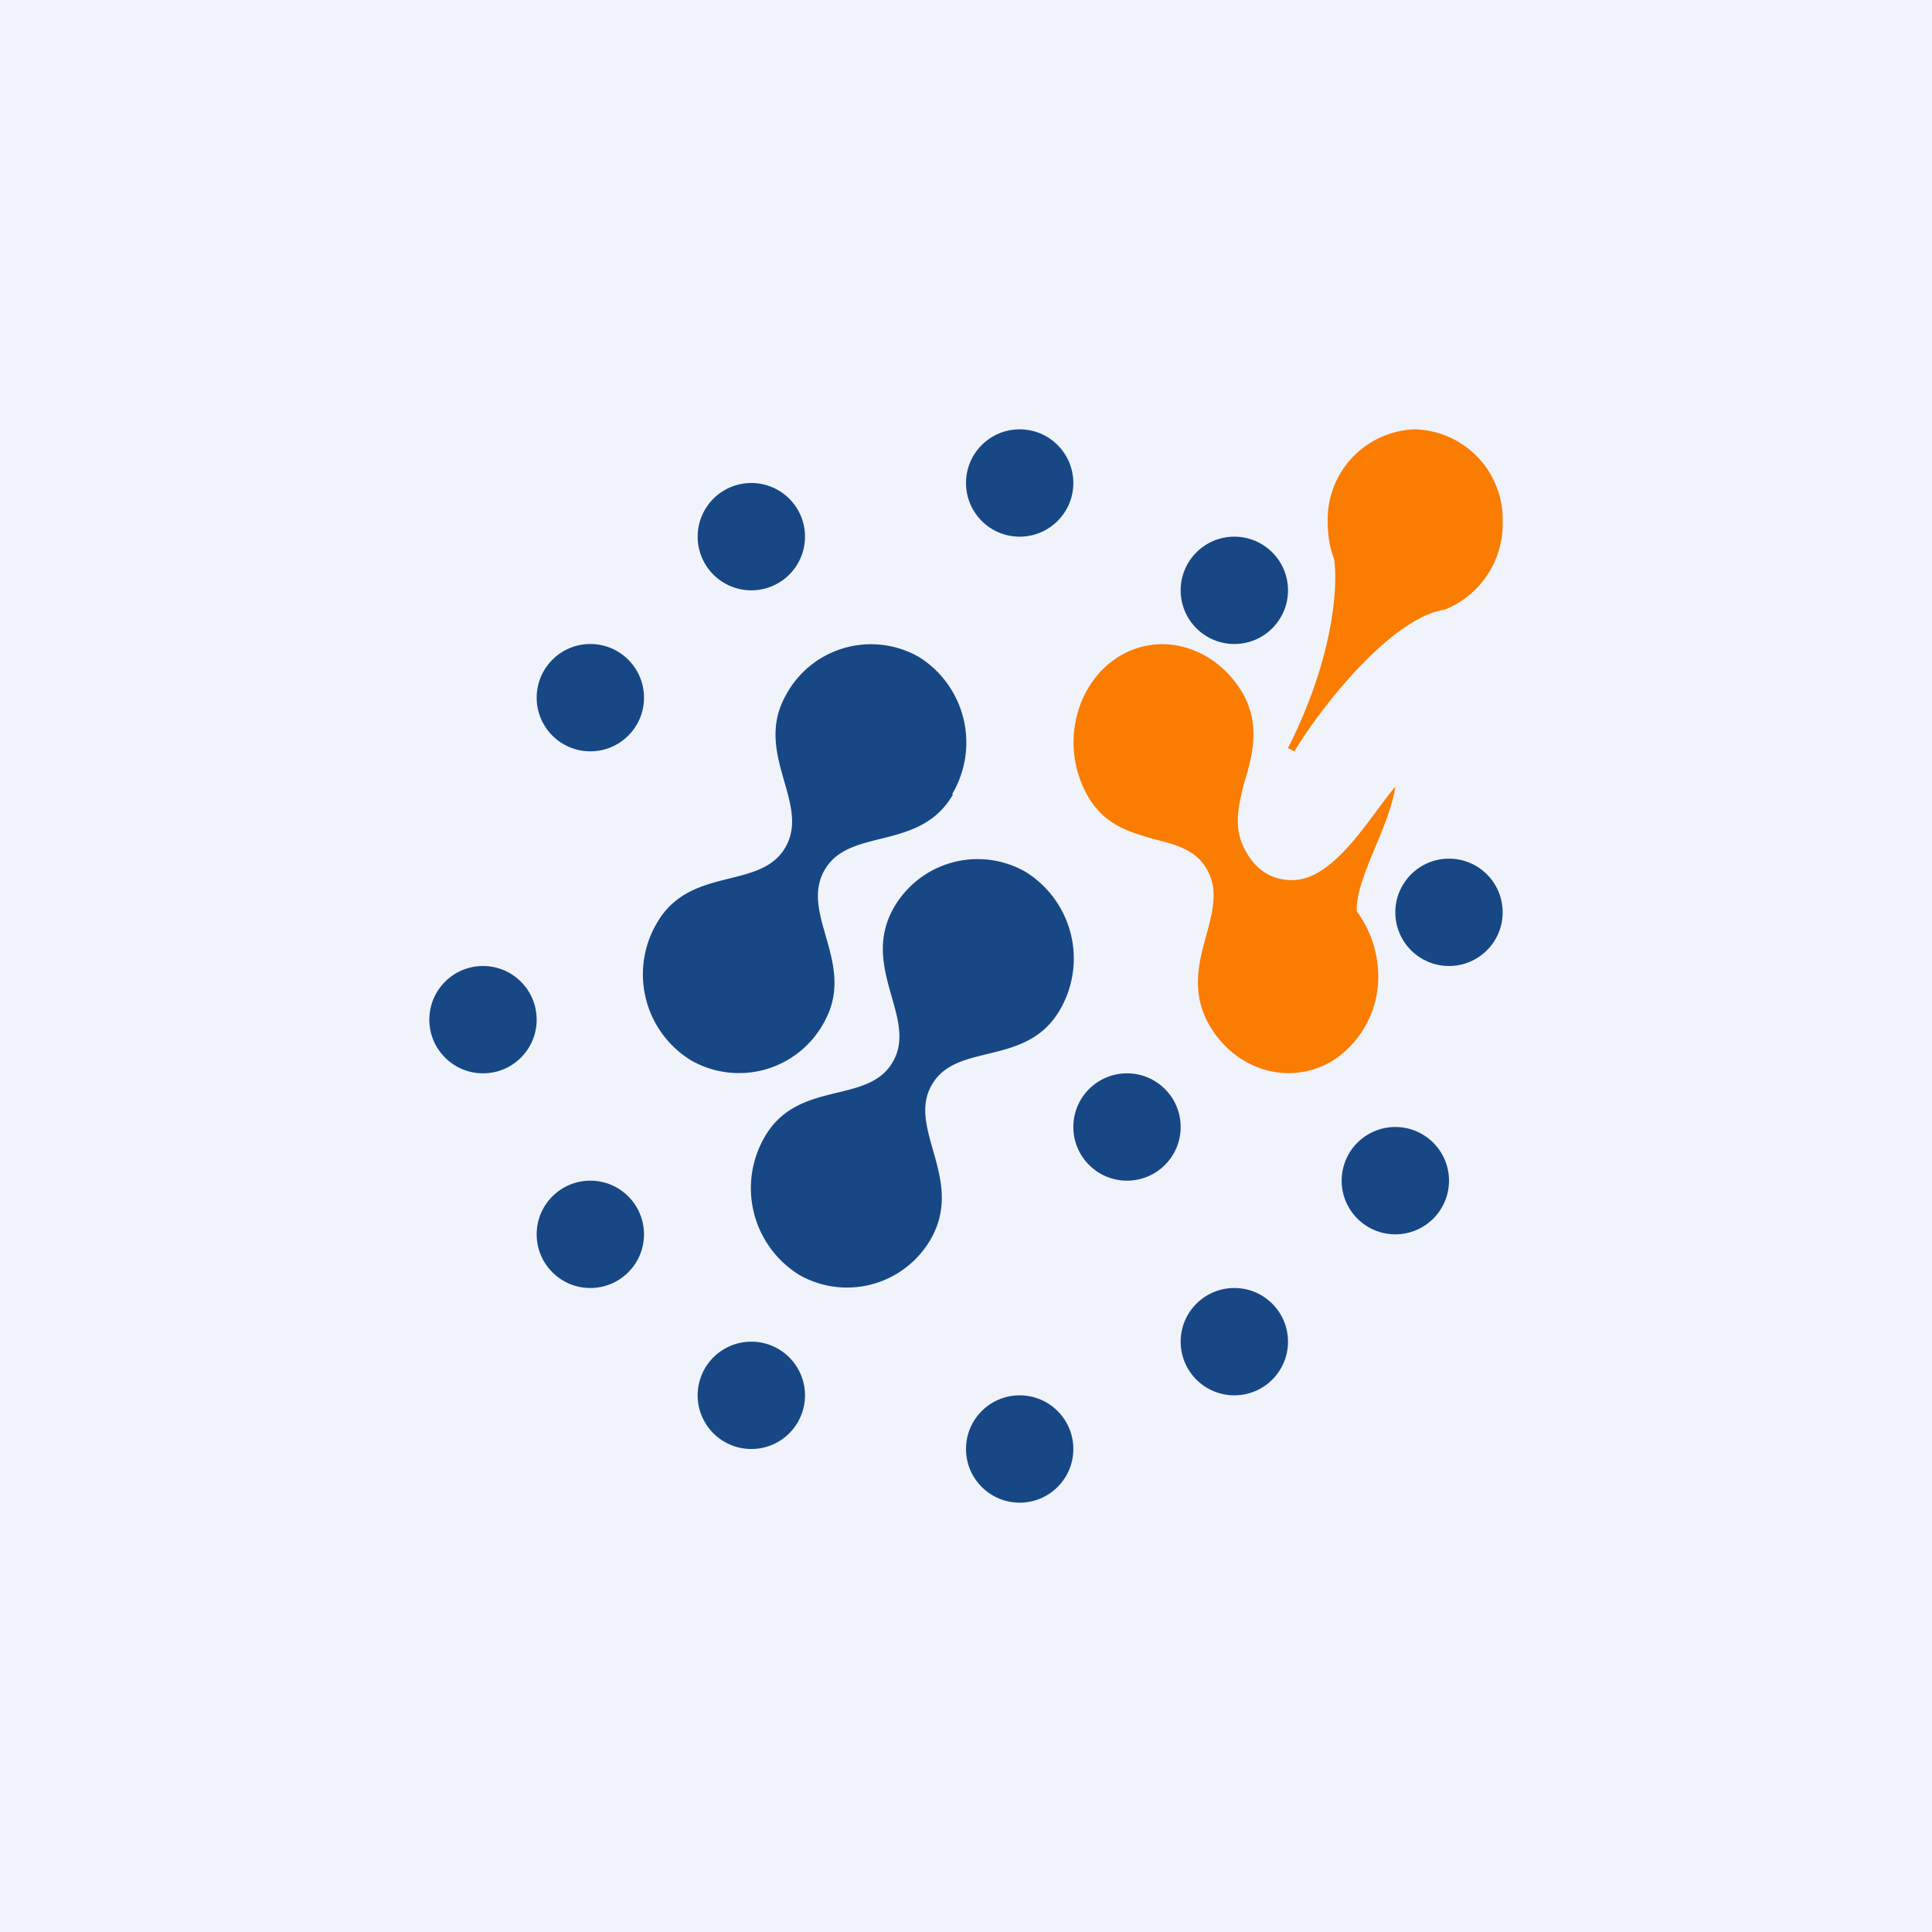
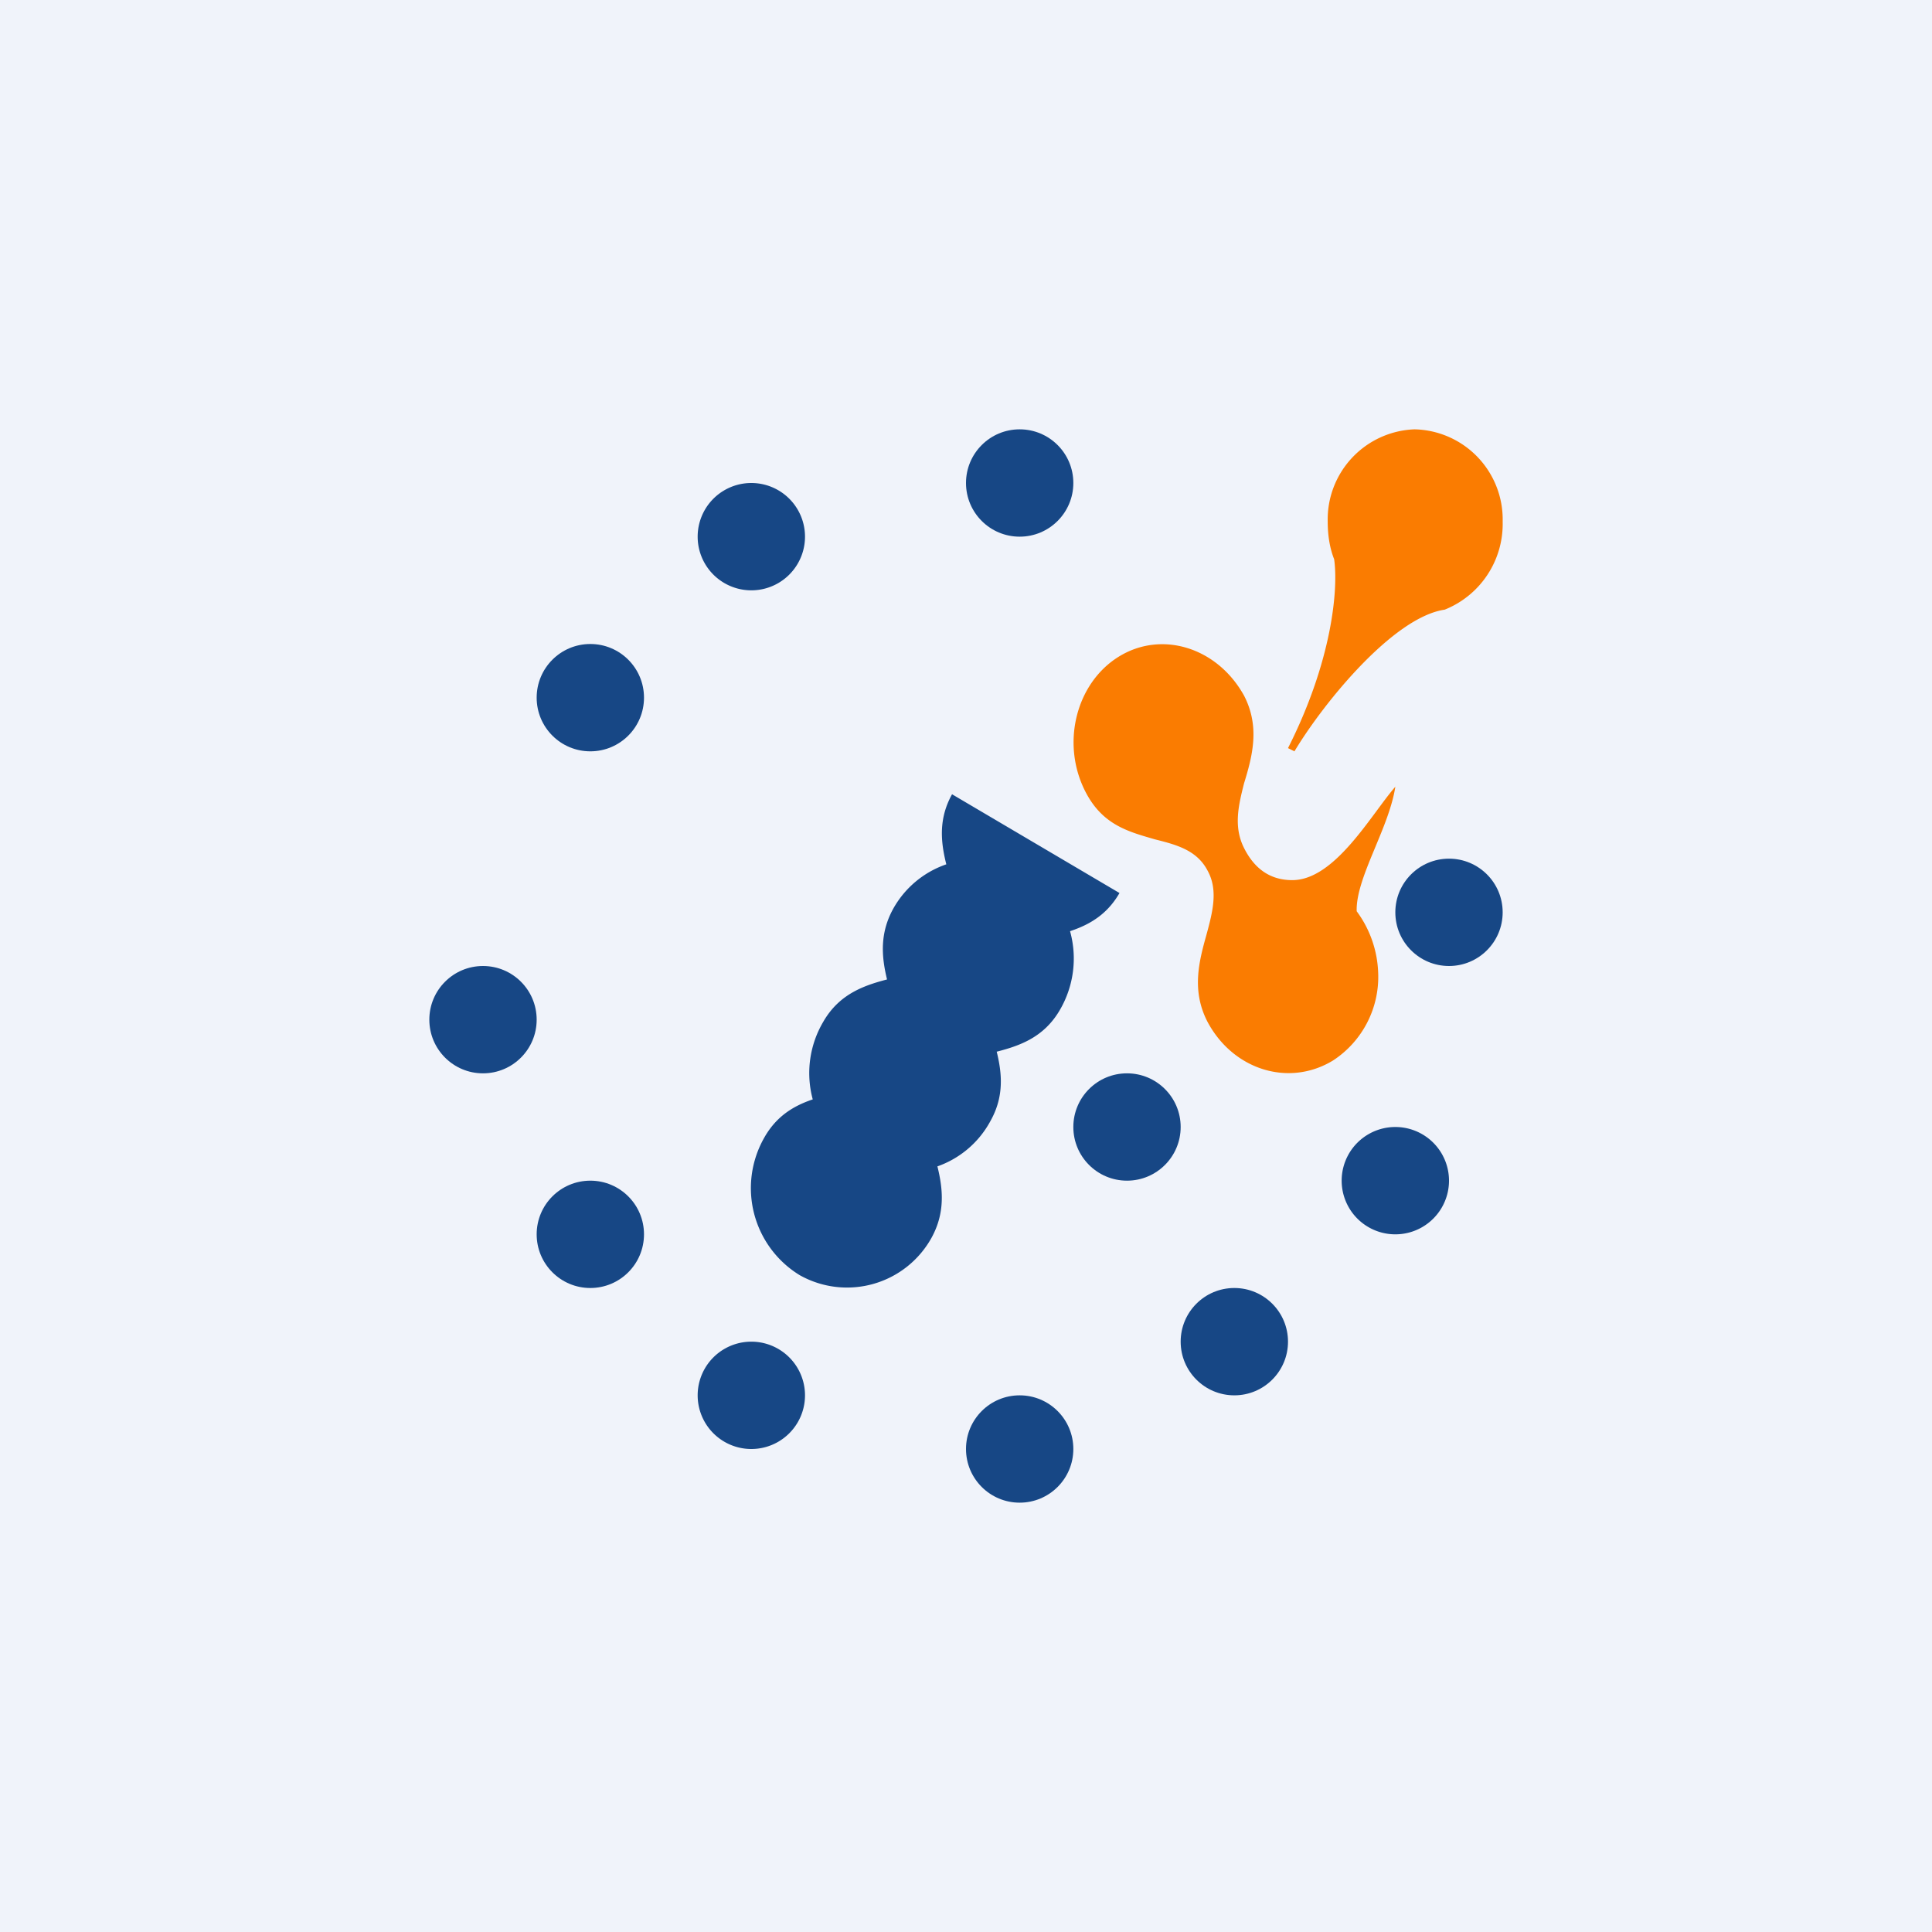
<svg xmlns="http://www.w3.org/2000/svg" width="18" height="18" viewBox="0 0 18 18">
  <path fill="#F0F3FA" d="M0 0h18v18H0z" />
-   <circle cx="11.5" cy="5.5" r=".5" fill="#174785" />
  <circle cx="11.5" cy="12.5" r=".5" fill="#174785" />
  <circle cx="9.5" cy="4.5" r=".5" fill="#174785" />
  <circle cx="9.5" cy="13.5" r=".5" fill="#174785" />
  <path d="M7.5 5a.5.5 0 1 1-1 0 .5.5 0 0 1 1 0ZM7.5 13a.5.5 0 1 1-1 0 .5.5 0 0 1 1 0ZM13.5 11a.5.5 0 1 1-1 0 .5.5 0 0 1 1 0Z" fill="#174785" />
  <circle cx="5.5" cy="6.5" r=".5" fill="#174785" />
  <circle cx="5.5" cy="11.5" r=".5" fill="#174785" />
  <circle cx="4.5" cy="9.5" r=".5" fill="#174785" />
  <circle cx="10.5" cy="10.5" r=".5" fill="#174785" />
  <path d="M13.46 5.68a.86.86 0 0 0 .54-.82.84.84 0 0 0-.82-.86.84.84 0 0 0-.81.86c0 .13.02.25.06.35.04.28-.02.95-.43 1.76l.06.03c.27-.45.92-1.25 1.4-1.32Z" fill="#FA7C01" />
  <circle cx="13.5" cy="8.5" r=".5" fill="#174785" />
-   <path d="M8.87 7.4a.94.94 0 0 0-.31-1.28.9.9 0 0 0-1.24.36c-.3.54.23 1 0 1.41-.23.41-.89.17-1.2.71a.94.94 0 0 0 .32 1.28.9.9 0 0 0 1.24-.36c.3-.54-.23-1 0-1.41.23-.41.89-.17 1.2-.71ZM9.88 9.4a.95.95 0 0 0-.33-1.28.9.9 0 0 0-1.23.35c-.3.55.23 1.02 0 1.42-.23.41-.89.16-1.2.71a.95.95 0 0 0 .33 1.28.9.9 0 0 0 1.23-.35c.3-.55-.23-1.02 0-1.42.23-.41.89-.16 1.2-.71Z" fill="#174785" />
+   <path d="M8.87 7.4c-.3.54.23 1 0 1.41-.23.41-.89.17-1.2.71a.94.94 0 0 0 .32 1.28.9.9 0 0 0 1.24-.36c.3-.54-.23-1 0-1.41.23-.41.89-.17 1.2-.71ZM9.88 9.4a.95.95 0 0 0-.33-1.28.9.9 0 0 0-1.23.35c-.3.55.23 1.02 0 1.42-.23.41-.89.16-1.2.71a.95.95 0 0 0 .33 1.28.9.9 0 0 0 1.23-.35c.3-.55-.23-1.02 0-1.42.23-.41.89-.16 1.2-.71Z" fill="#174785" />
  <path d="M10.42 6.12c-.4.25-.54.82-.3 1.27.16.3.4.36.64.43.2.05.39.1.49.29.1.18.05.38-.01.6-.07.25-.14.52.01.81.24.45.76.61 1.17.36a.93.93 0 0 0 .42-.82 1.02 1.02 0 0 0-.2-.57c-.01-.31.3-.77.36-1.16-.22.25-.56.87-.96.87-.2 0-.35-.1-.45-.3-.1-.2-.05-.4 0-.6.08-.26.15-.53 0-.82-.25-.45-.77-.61-1.17-.36Z" fill="#FA7C01" />
</svg>